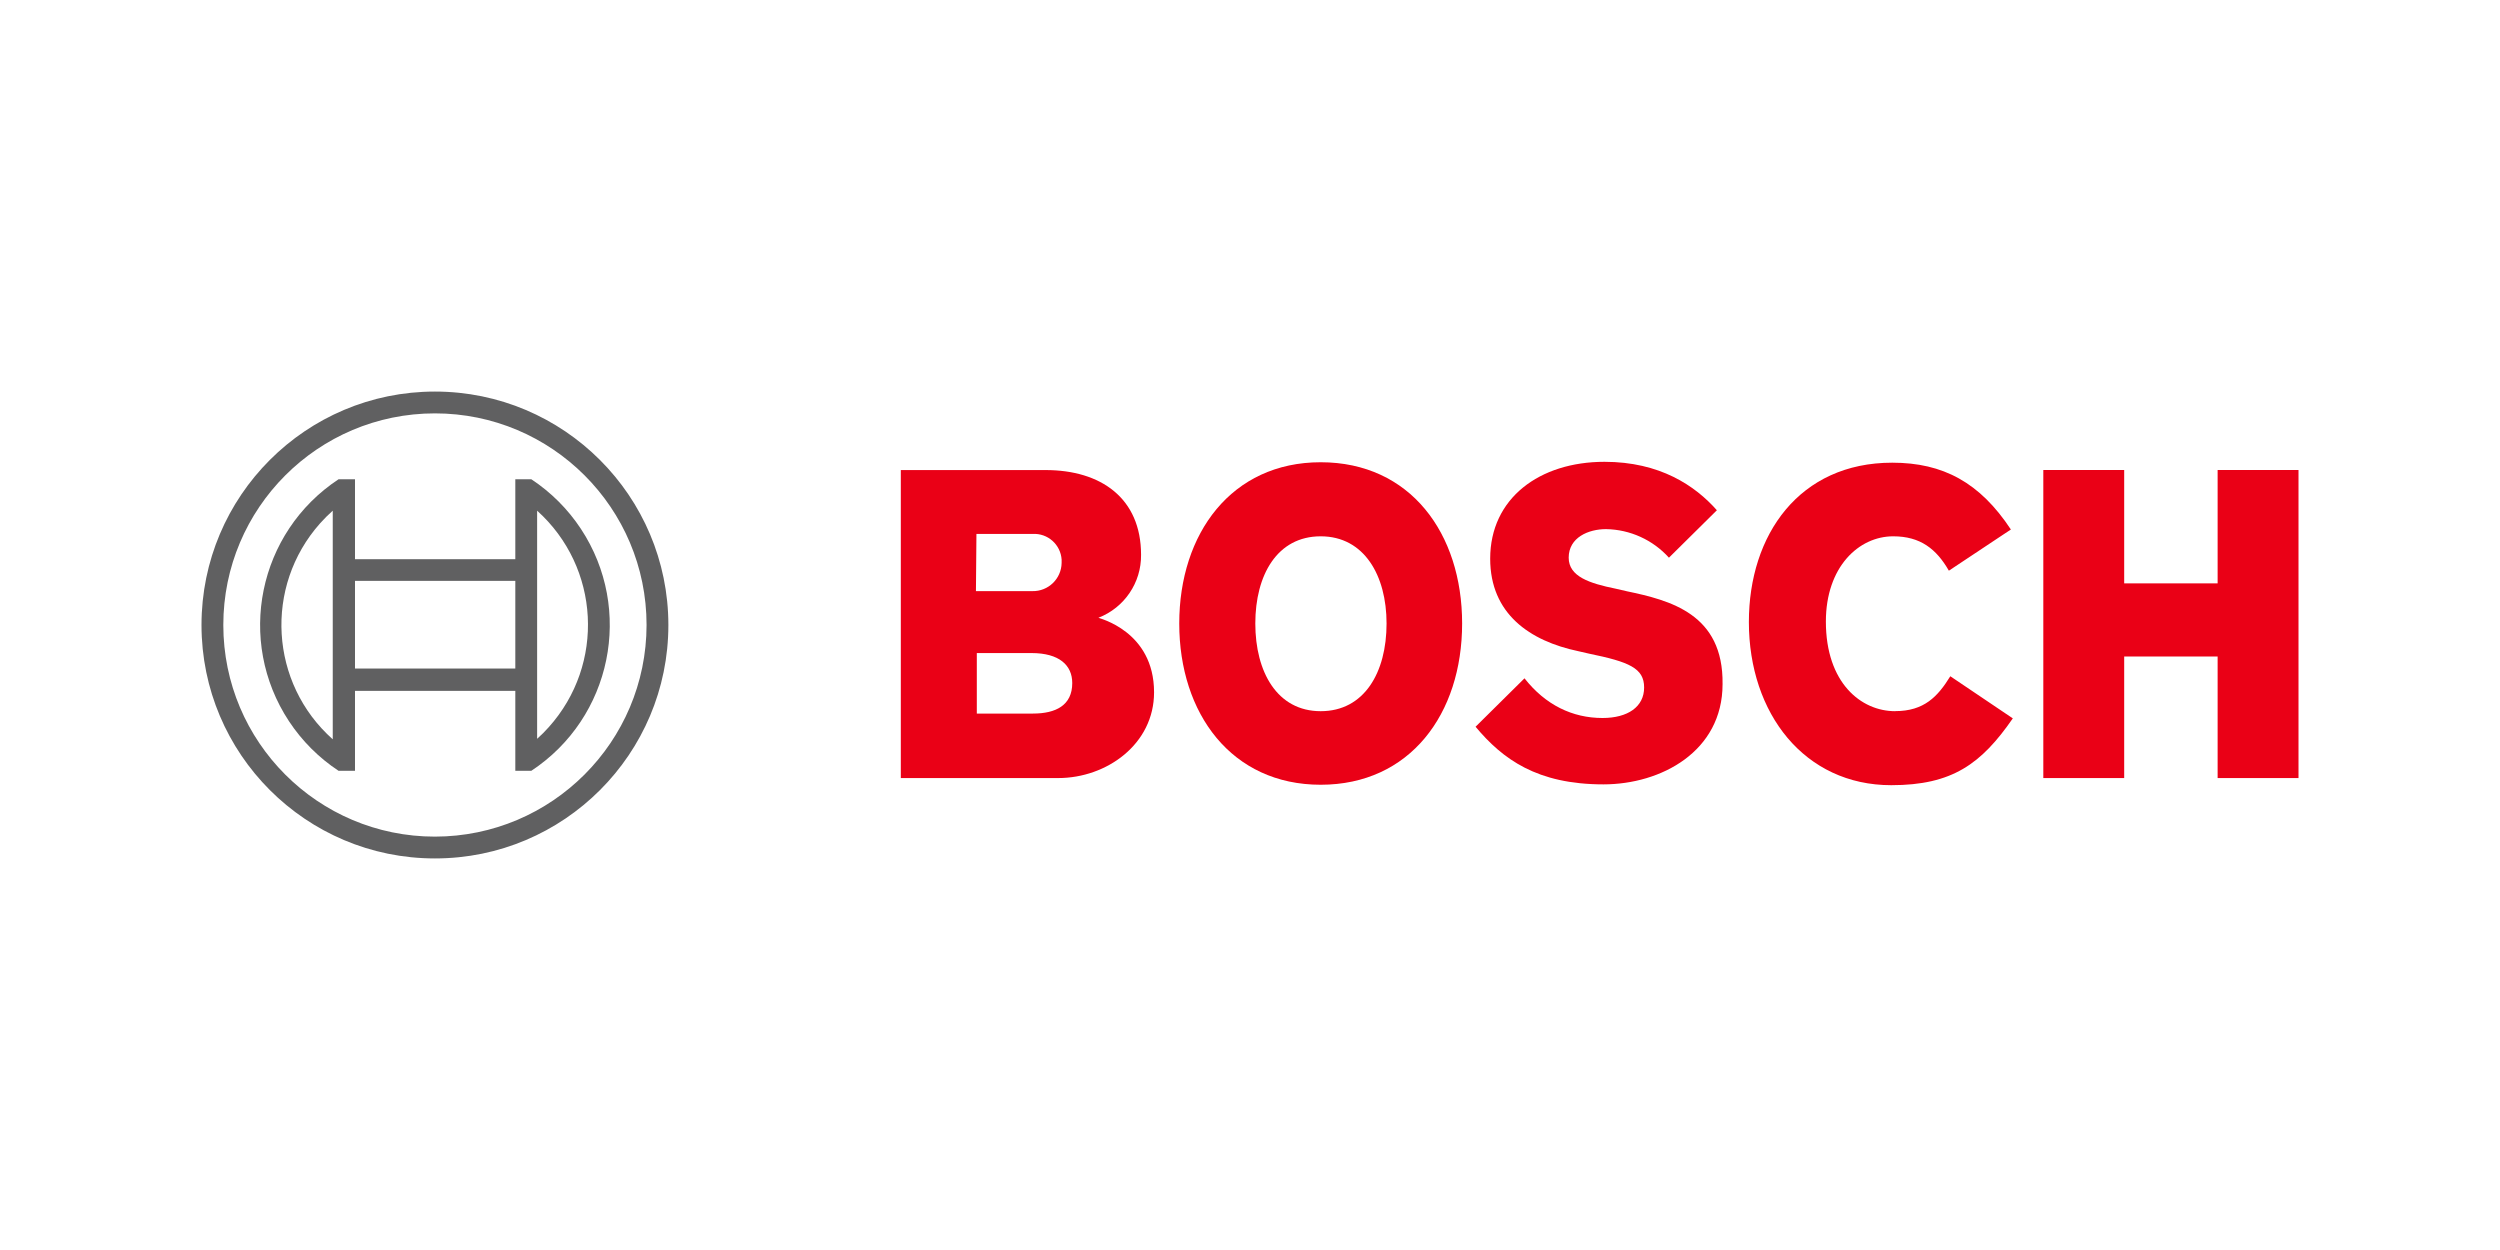
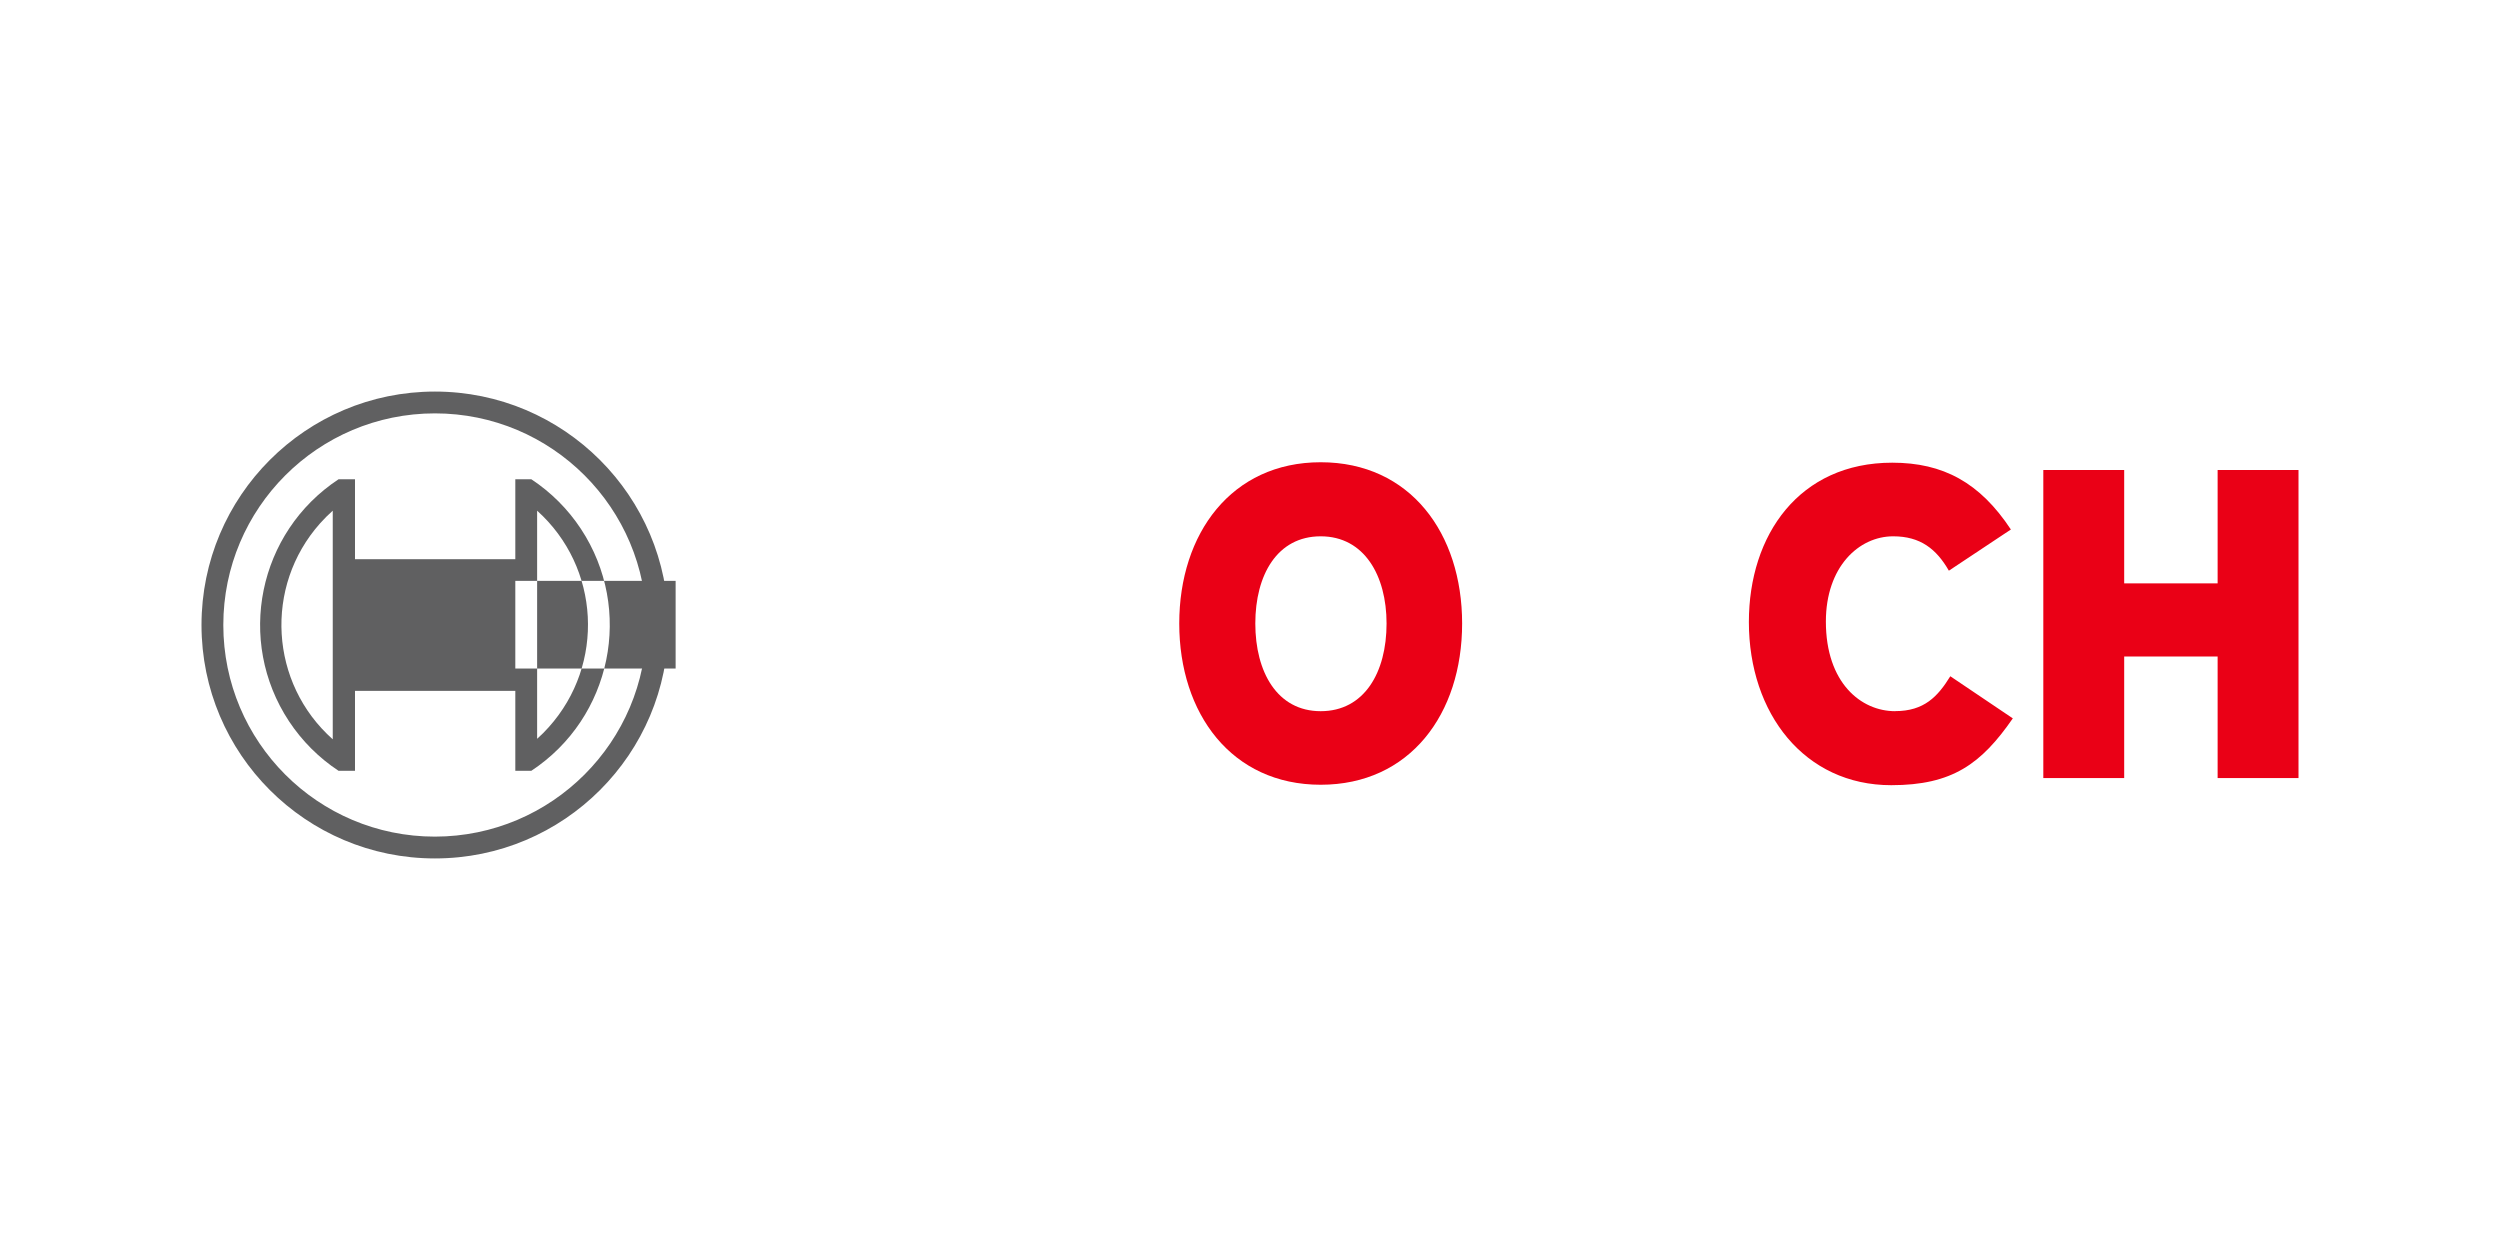
<svg xmlns="http://www.w3.org/2000/svg" id="Logo" viewBox="0 0 400 200">
  <defs>
    <style>
      .cls-1 {
        fill: #606061;
      }

      .cls-2 {
        fill: #ea0016;
        fill-rule: evenodd;
      }
    </style>
  </defs>
  <path class="cls-1" d="M69.59,62.65c-20.63,0-37.35,16.72-37.35,37.35s16.72,37.35,37.35,37.35,37.35-16.72,37.35-37.35h0c-.01-20.62-16.73-37.34-37.35-37.35ZM69.59,133.86c-18.7,0-33.86-15.16-33.86-33.86s15.16-33.86,33.86-33.86,33.86,15.16,33.86,33.86c-.02,18.69-15.17,33.84-33.86,33.86h0Z" />
-   <path class="cls-1" d="M85.01,76.68h-2.56v12.79h-25.65v-12.79h-2.63c-12.88,8.5-16.43,25.83-7.93,38.72,2.08,3.15,4.78,5.85,7.93,7.93h2.63v-12.79h25.65v12.79h2.56c12.88-8.5,16.43-25.83,7.93-38.72-2.08-3.15-4.78-5.85-7.93-7.93ZM53.24,118.29c-10.1-8.98-11.01-24.44-2.04-34.54.64-.72,1.32-1.4,2.04-2.04v36.57ZM82.45,106.97h-25.65v-14.03h25.65v14.03ZM85.94,118.21v-7.75h0v-21h0v-7.75c10.08,9.06,10.91,24.57,1.85,34.65-.58.65-1.2,1.27-1.85,1.85Z" />
-   <path id="logotype-b-6" class="cls-2" d="M175.75,98.84c4.15-1.61,6.87-5.62,6.82-10.07,0-9.07-6.43-13.56-15.27-13.56h-23.17v49.28h25.18c7.75,0,15.34-5.42,15.34-13.72,0-9.84-8.91-11.86-8.91-11.93ZM156.22,85.43h8.99c2.42-.15,4.5,1.7,4.65,4.12.01.18.01.35,0,.53-.05,2.54-2.14,4.55-4.68,4.5-.07,0-.13,0-.2,0h-8.83l.08-9.14ZM165.28,114.18h-8.99v-9.69h8.76c4.42,0,6.51,1.94,6.51,4.8,0,3.56-2.63,4.88-6.28,4.88Z" />
+   <path class="cls-1" d="M85.01,76.68h-2.56v12.79h-25.65v-12.79h-2.63c-12.88,8.5-16.43,25.83-7.93,38.72,2.08,3.15,4.78,5.85,7.93,7.93h2.63v-12.79h25.65v12.79h2.56c12.88-8.5,16.43-25.83,7.93-38.72-2.08-3.15-4.78-5.85-7.93-7.93ZM53.24,118.29c-10.1-8.98-11.01-24.44-2.04-34.54.64-.72,1.32-1.4,2.04-2.04v36.57ZM82.45,106.97v-14.03h25.65v14.03ZM85.94,118.21v-7.75h0v-21h0v-7.75c10.08,9.06,10.91,24.57,1.85,34.65-.58.65-1.2,1.27-1.85,1.85Z" />
  <path id="logotype-o-6" class="cls-2" d="M211.31,73.96c-14.26,0-22.63,11.39-22.63,25.8s8.37,25.8,22.63,25.8,22.63-11.31,22.63-25.8c0-14.41-8.29-25.8-22.63-25.8ZM211.31,113.79c-6.97,0-10.46-6.28-10.46-14.03s3.49-13.95,10.46-13.95,10.54,6.28,10.54,13.95c0,7.83-3.56,14.03-10.54,14.03Z" />
-   <path id="logotype-s-6" class="cls-2" d="M260.21,94.58l-1.7-.39c-4.18-.85-7.52-1.94-7.52-4.96,0-3.25,3.18-4.57,5.97-4.57,3.85.06,7.5,1.72,10.07,4.57l7.67-7.59c-3.49-3.95-9.14-7.75-17.98-7.75-10.38,0-18.29,5.81-18.29,15.5,0,8.83,6.35,13.17,14.1,14.8l1.7.39c6.43,1.32,8.83,2.32,8.83,5.42s-2.63,4.88-6.66,4.88c-4.8,0-9.14-2.09-12.48-6.35l-7.83,7.75c4.34,5.19,9.84,9.22,20.46,9.22,9.22,0,19.06-5.27,19.06-16.04.15-11.24-8.37-13.41-15.42-14.88Z" />
  <path id="logotype-c-6" class="cls-2" d="M303.22,113.79c-5.42,0-11.08-4.49-11.08-14.34,0-8.76,5.27-13.64,10.77-13.64,4.34,0,6.9,2.01,8.91,5.5l9.92-6.59c-4.96-7.52-10.85-10.69-18.98-10.69-14.88,0-22.94,11.55-22.94,25.49,0,14.65,8.91,26.11,22.78,26.11,9.76,0,14.41-3.41,19.45-10.69l-10-6.74c-2.01,3.25-4.18,5.58-8.83,5.58Z" />
  <polygon id="logotype-h-6" class="cls-2" points="354.82 75.2 354.82 93.34 339.87 93.34 339.87 75.2 326.93 75.2 326.93 124.49 339.87 124.49 339.87 105.04 354.82 105.04 354.82 124.49 367.76 124.49 367.76 75.2 354.82 75.2" />
</svg>